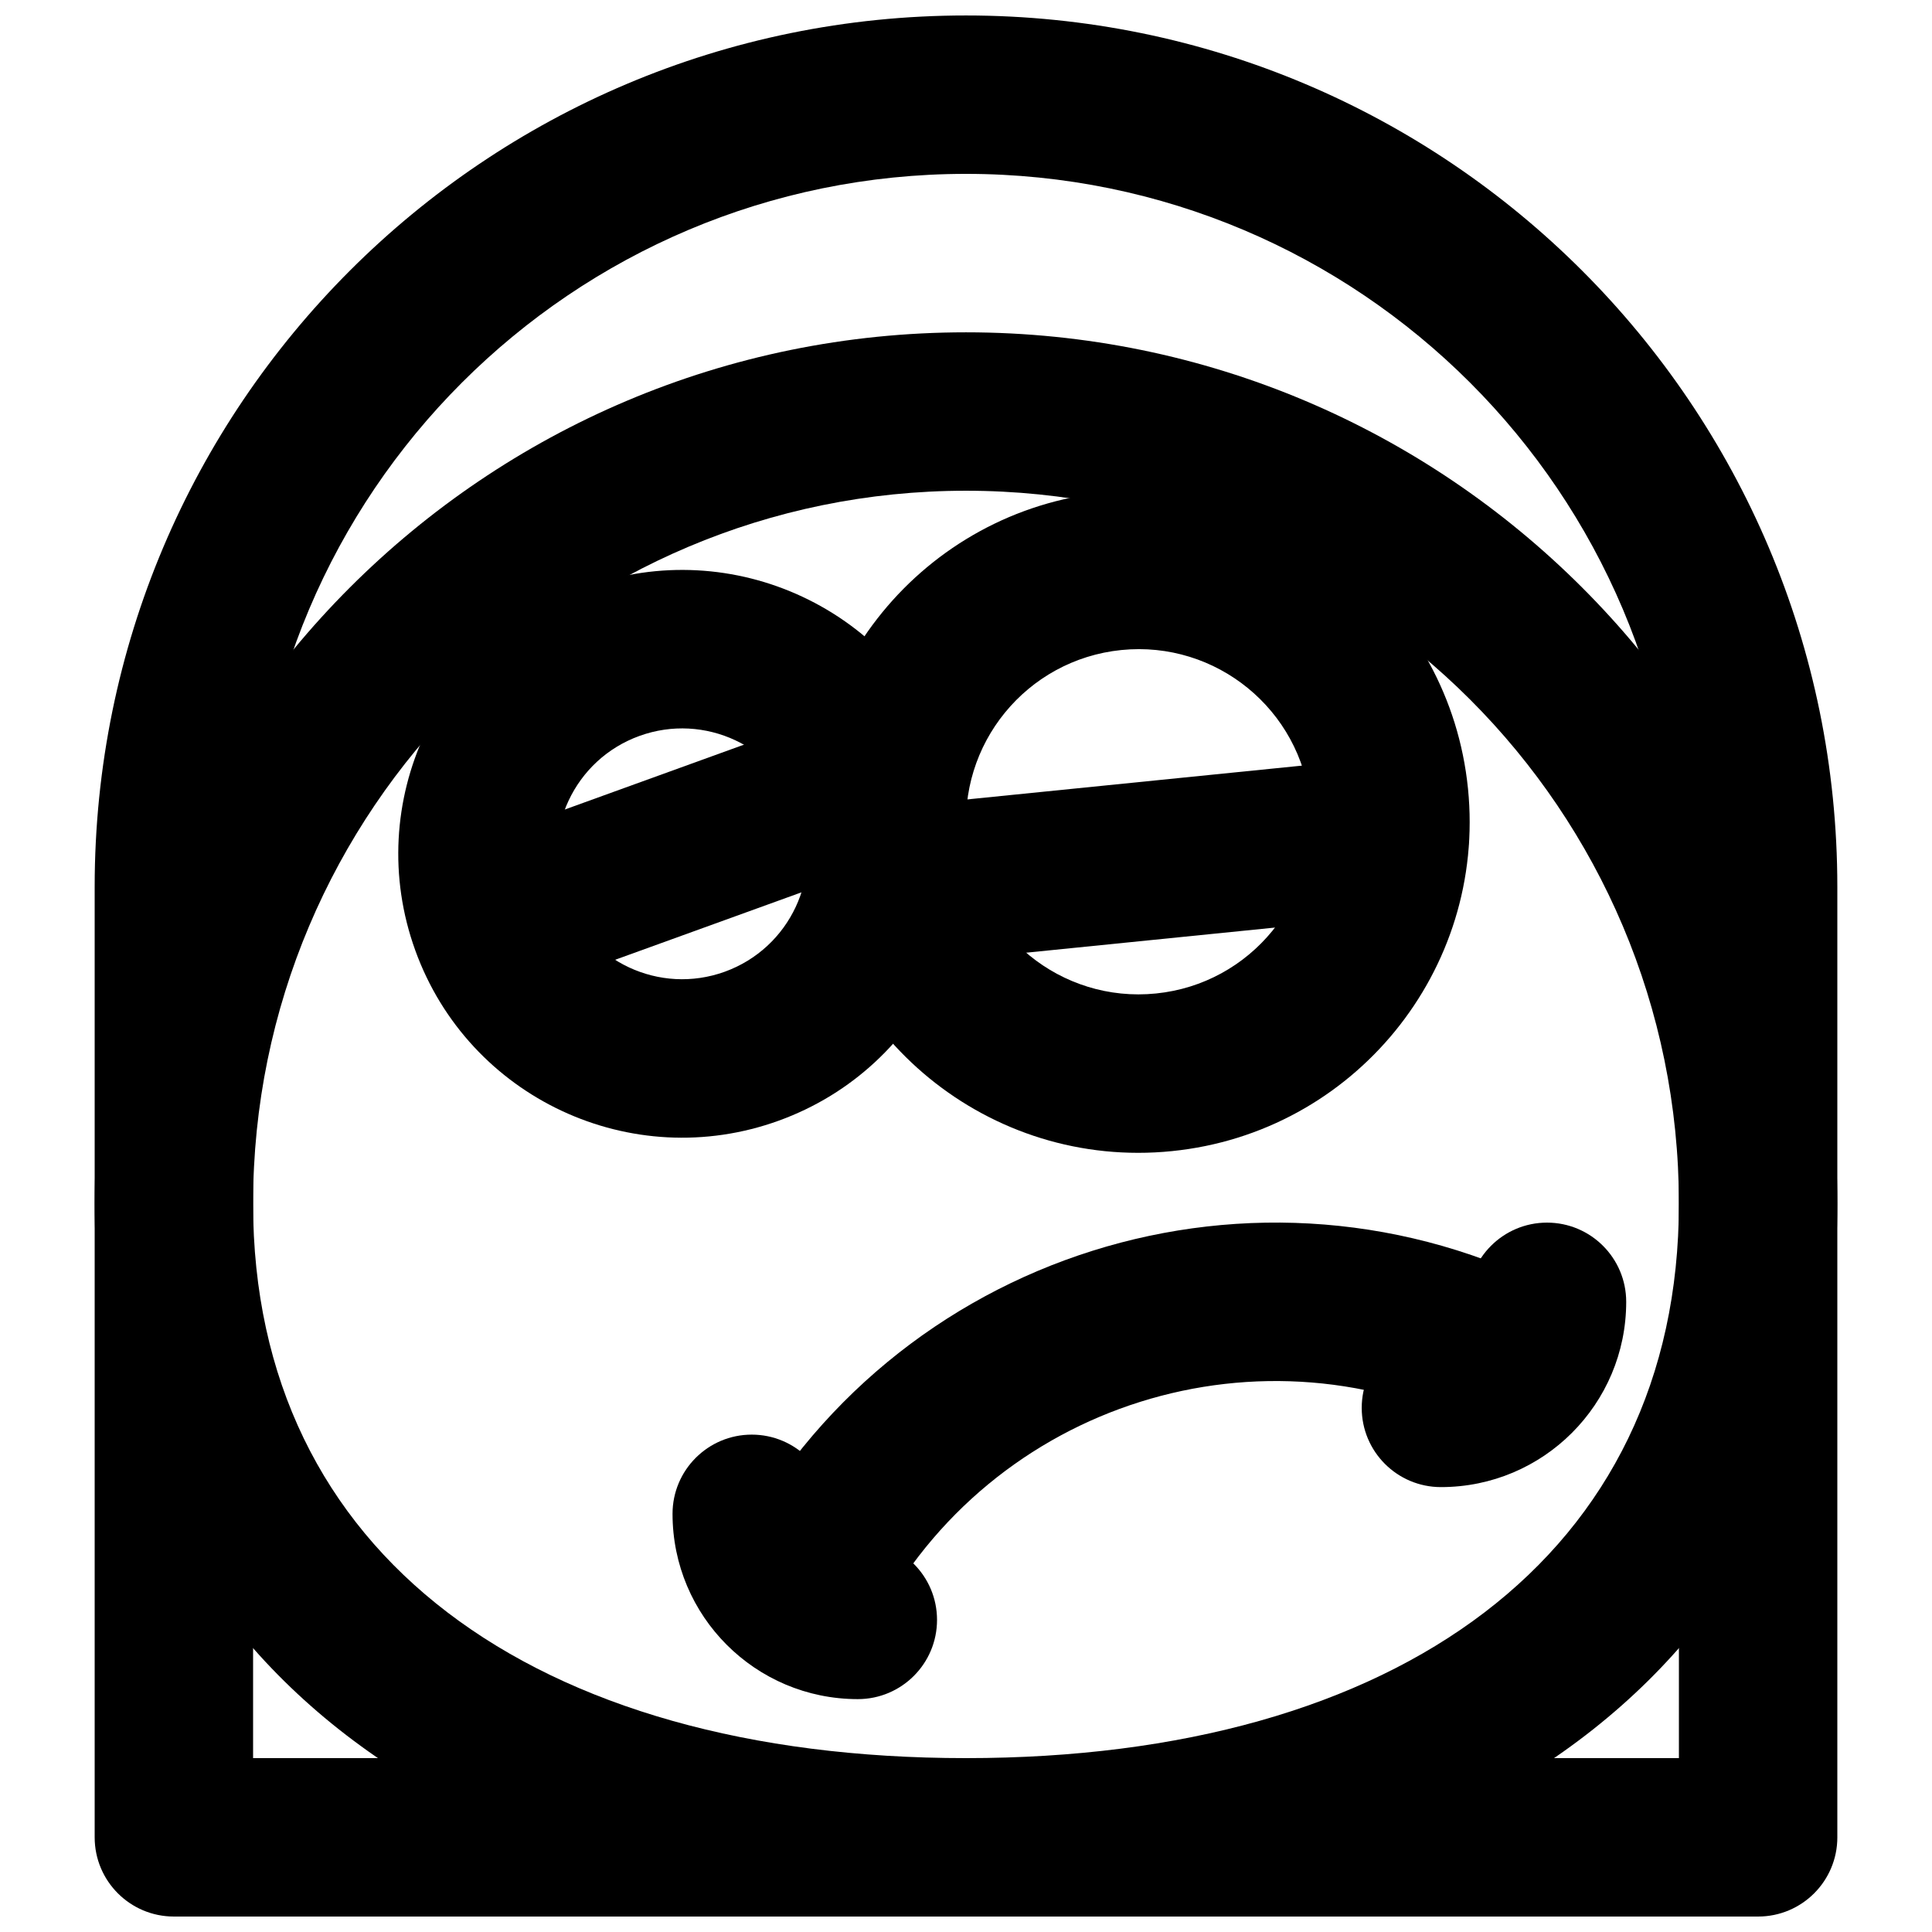
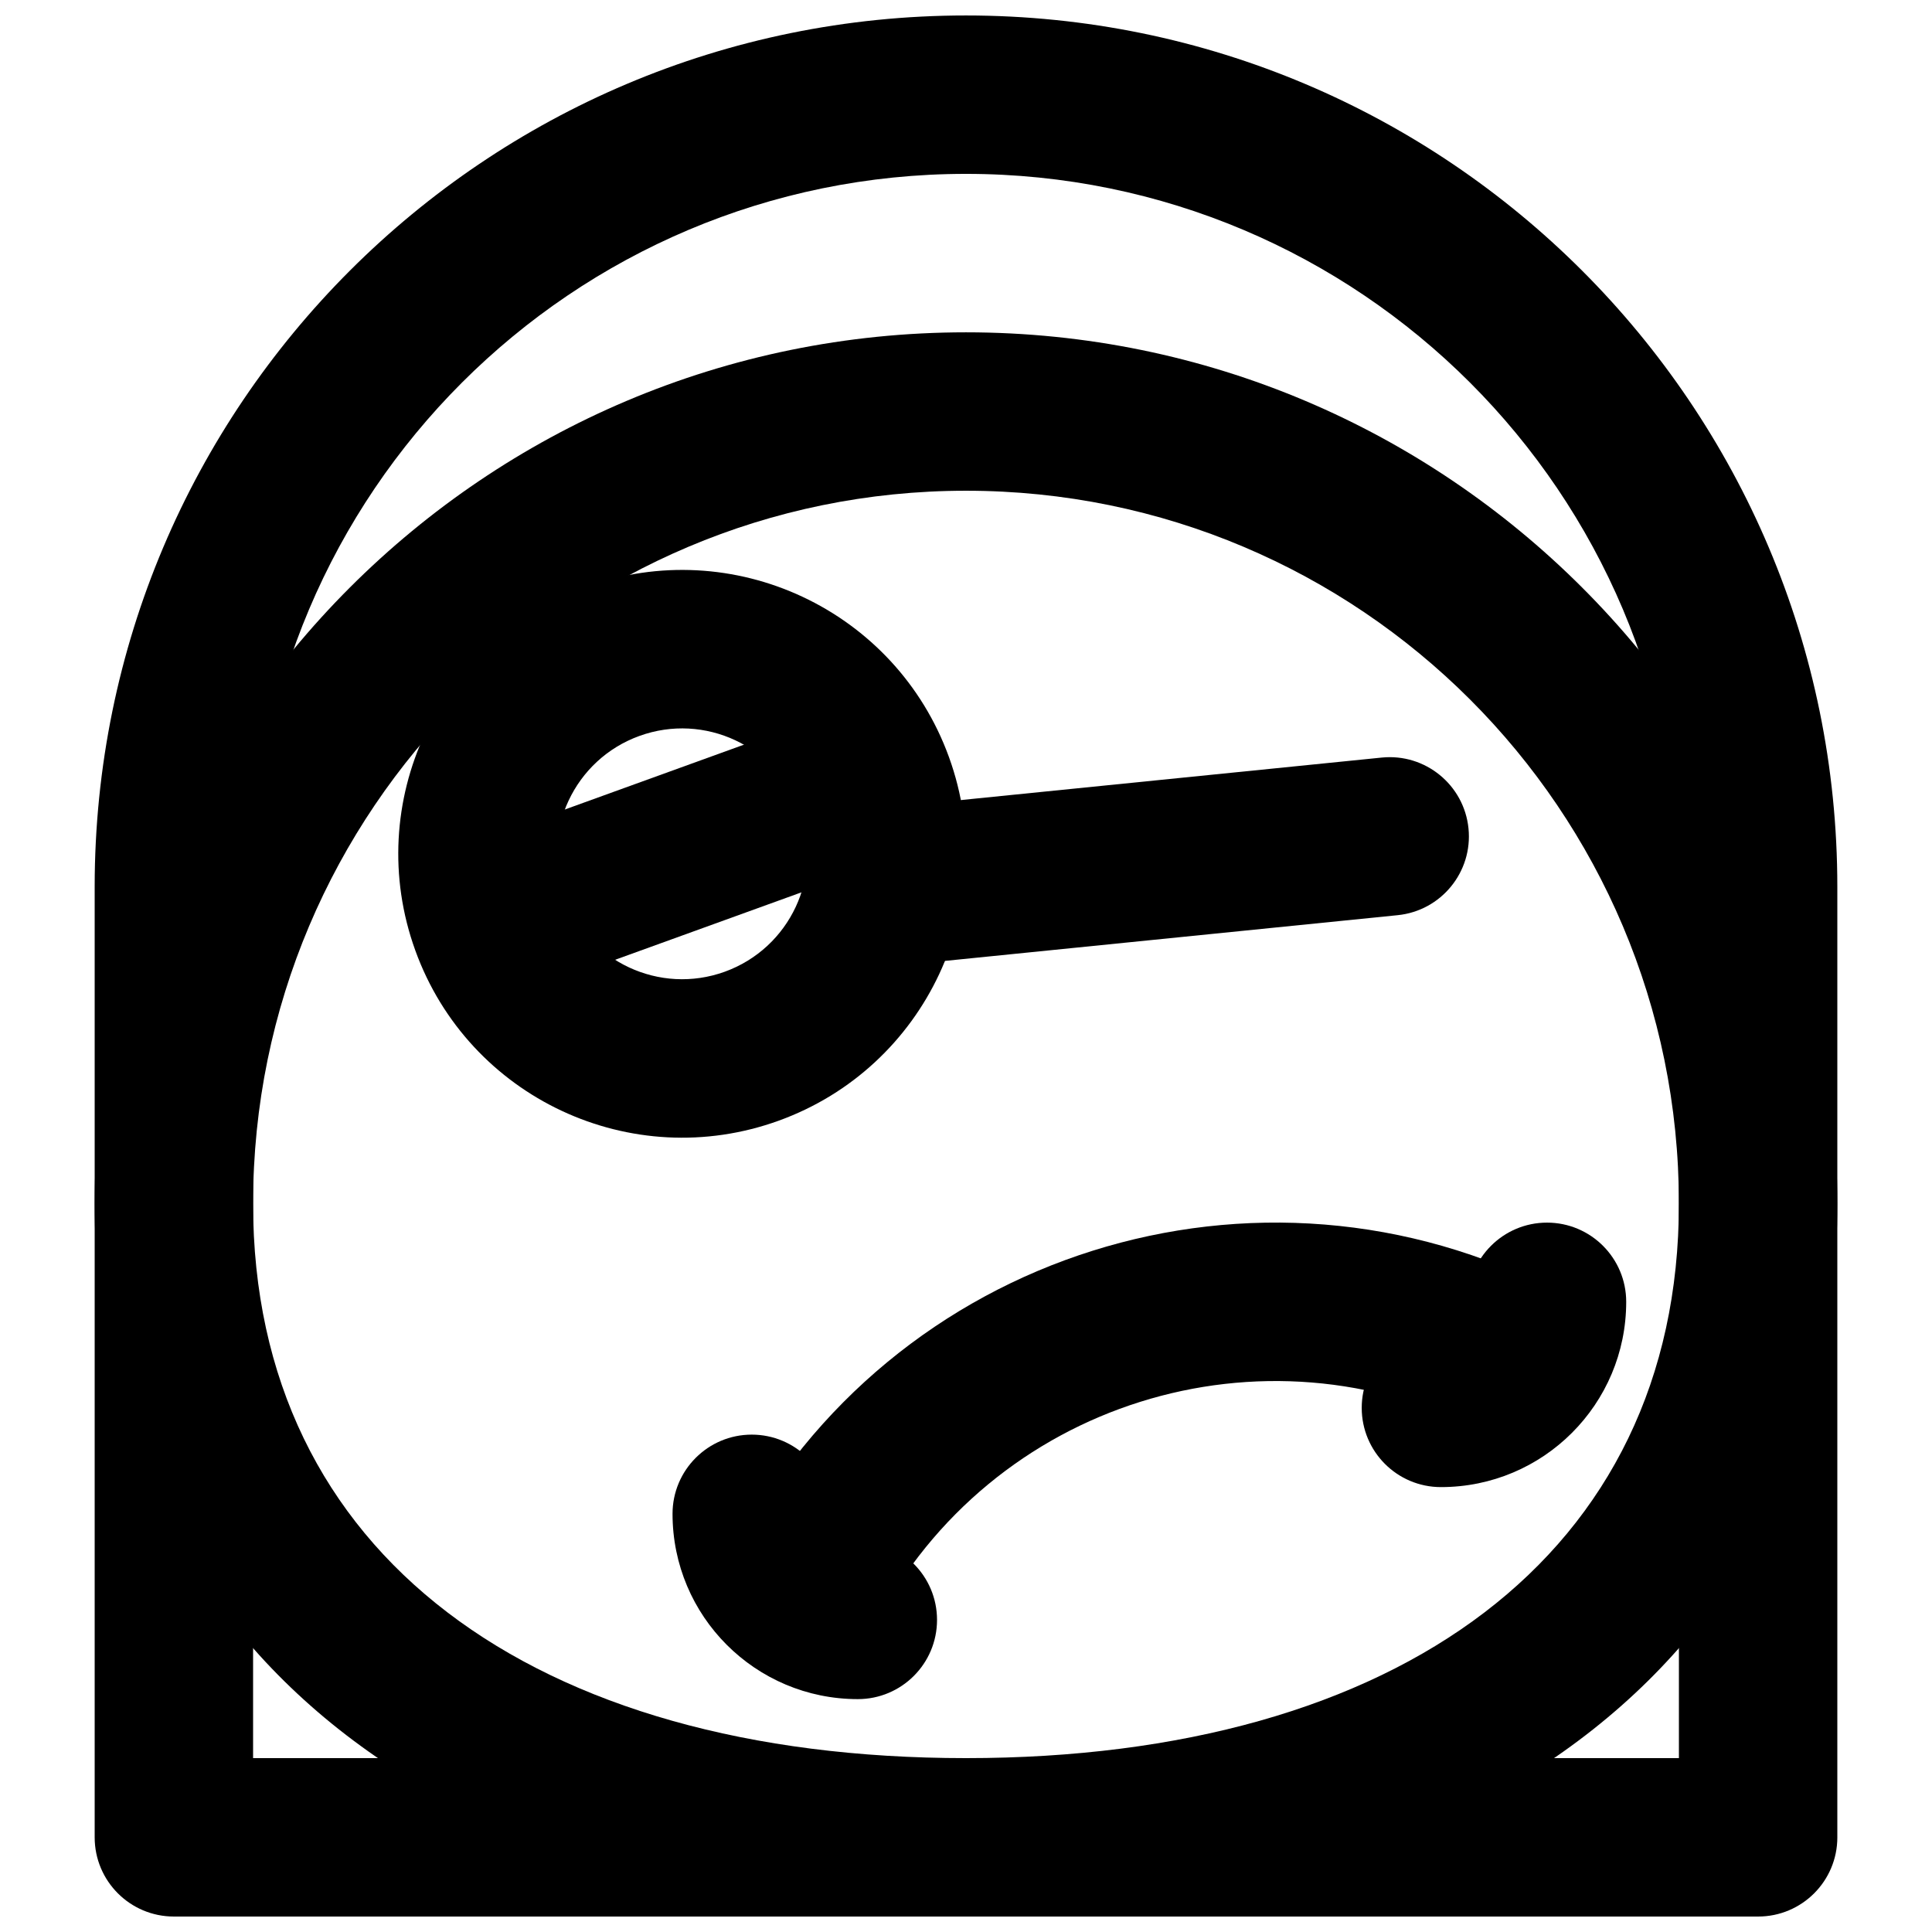
<svg xmlns="http://www.w3.org/2000/svg" width="800px" height="800px" version="1.1" viewBox="144 144 512 512">
  <defs>
    <clipPath id="b">
      <path d="m169 148.09h462v503.81h-462z" />
    </clipPath>
    <clipPath id="a">
      <path d="m169 232h462v419.9h-462z" />
    </clipPath>
  </defs>
  <g clip-path="url(#b)">
    <path d="m630.91 630.91v-251.9c0-127.54-103.38-230.91-230.91-230.91-127.54 0-230.91 103.38-230.91 230.91v251.9c0 11.594 9.398 20.992 20.992 20.992h419.84c11.594 0 20.992-9.398 20.992-20.992zm-419.84-20.992v-230.91c0-104.35 84.582-188.93 188.93-188.93 104.34 0 188.93 84.582 188.93 188.93v230.91z" fill-rule="evenodd" />
  </g>
  <g clip-path="url(#a)">
    <path d="m630.91 462.98c0-127.54-103.38-230.91-230.91-230.91-127.54 0-230.91 103.38-230.91 230.91 0 119.59 95.59 188.93 230.91 188.93 135.32 0 230.91-69.336 230.91-188.93zm-41.984 0c0 92.961-74.418 146.94-188.93 146.94s-188.93-53.98-188.93-146.94c0-104.35 84.582-188.93 188.93-188.93 104.34 0 188.93 84.582 188.93 188.93z" fill-rule="evenodd" />
  </g>
  <path d="m556.65 486.34c-79.133-41.254-176.58-10.586-217.84 68.551-5.359 10.277-1.371 22.957 8.91 28.316 10.281 5.359 22.957 1.371 28.316-8.91 30.539-58.574 102.63-81.262 161.2-50.727 10.281 5.359 22.961 1.371 28.32-8.91s1.371-22.961-8.91-28.32z" fill-rule="evenodd" />
  <path d="m532.98 489c0 3.938-3.176 7.113-7.117 7.113-11.594 0-20.992 9.398-20.992 20.992s9.398 20.992 20.992 20.992c27.125 0 49.098-21.973 49.098-49.098 0-11.594-9.398-20.992-20.988-20.992-11.594 0-20.992 9.398-20.992 20.992z" fill-rule="evenodd" />
  <path d="m371.33 552.3c-3.941 0-7.117-3.176-7.117-7.117 0-11.594-9.398-20.992-20.992-20.992s-20.992 9.398-20.992 20.992c0 27.129 21.973 49.102 49.102 49.102 11.594 0 20.992-9.398 20.992-20.992s-9.398-20.992-20.992-20.992z" fill-rule="evenodd" />
  <path d="m356.02 358.96c6.25 17.242-2.676 36.297-19.934 42.551-17.258 6.25-36.309-2.672-42.547-19.918-6.254-17.273 2.668-36.324 19.914-42.562 17.258-6.254 36.312 2.672 42.566 19.93zm39.473-14.305c-14.152-39.055-57.281-59.254-96.328-45.102-39.051 14.121-59.254 57.254-45.105 96.324 14.125 39.055 57.258 59.258 96.328 45.109 39.059-14.156 59.258-57.285 45.105-96.332z" fill-rule="evenodd" />
-   <path d="m491.26 357.18c2.531 25.145-15.789 47.574-40.922 50.105-25.117 2.547-47.559-15.781-50.105-40.91-2.531-25.129 15.789-47.566 40.934-50.113 25.129-2.531 47.559 15.785 50.094 40.918zm41.77-4.207c-4.856-48.207-47.875-83.34-96.082-78.484-48.215 4.887-83.34 47.902-78.484 96.105 4.887 48.207 47.914 83.348 96.098 78.465 48.195-4.856 83.328-47.875 78.469-96.086z" fill-rule="evenodd" />
  <path d="m383.42 399.76 130.97-13.227c11.535-1.164 19.941-11.457 18.777-22.992-1.164-11.535-11.461-19.941-22.992-18.777l-130.97 13.223c-11.535 1.168-19.941 11.461-18.777 22.996 1.168 11.535 11.461 19.941 22.996 18.777z" fill-rule="evenodd" />
  <path d="m281.36 407.64 97.426-35.266c10.898-3.945 16.539-15.984 12.594-26.883-3.949-10.902-15.984-16.539-26.887-12.594l-97.422 35.266c-10.902 3.945-16.539 15.984-12.594 26.883 3.945 10.902 15.98 16.539 26.883 12.594z" fill-rule="evenodd" />
</svg>